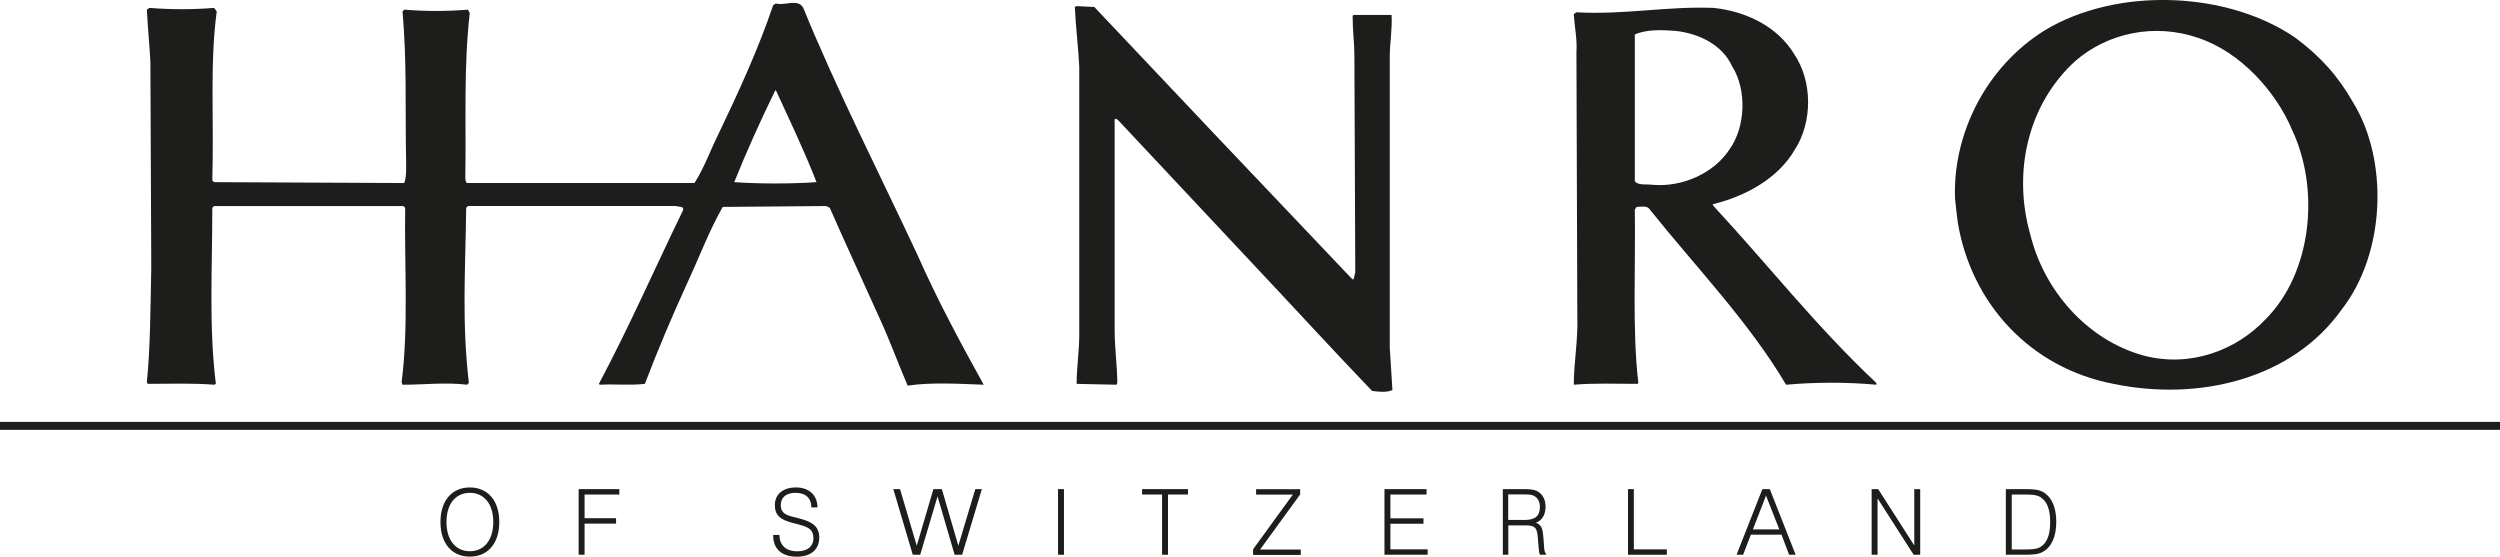
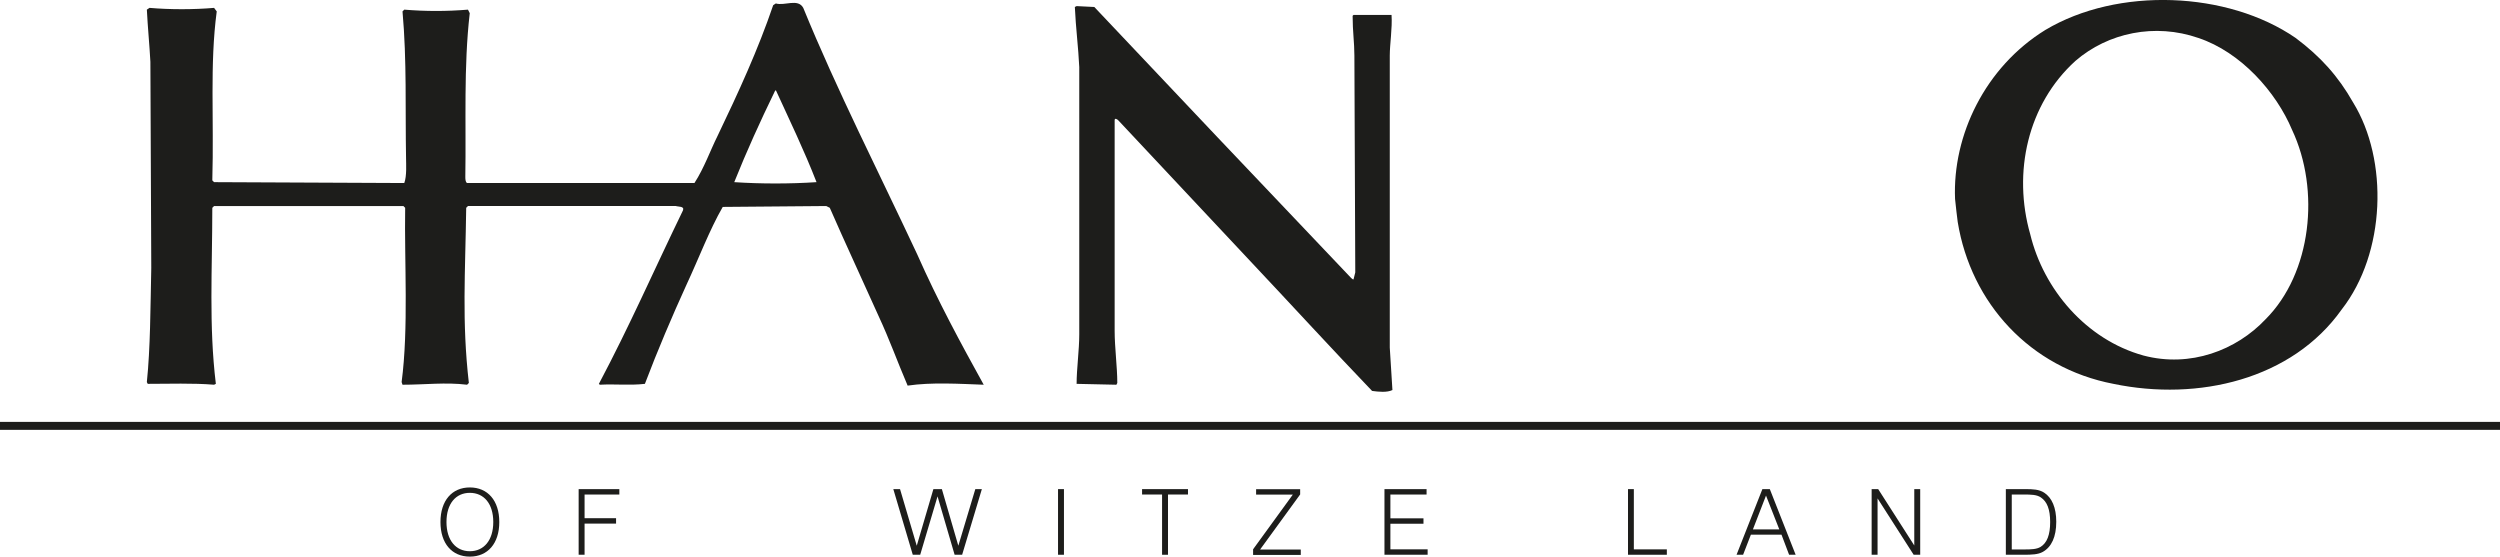
<svg xmlns="http://www.w3.org/2000/svg" id="Ebene_2" data-name="Ebene 2" viewBox="0 0 282.6 62.92">
  <defs>
    <style> .cls-1 { fill: #1d1d1b; } </style>
  </defs>
  <g id="Ebene_1-2" data-name="Ebene 1">
    <g>
      <path class="cls-1" d="M137.6,15.49l15.1,15.9c.1.1.2.2.3.2l.2-.8-.1-24.5c0-1.5-.2-2.7-.2-4.5l.1-.1h4.3c.1,1.5-.2,3.3-.2,4.6v33l.3,4.8c-.6.3-1.6.2-2.3.1-4.6-4.8-8.9-9.5-13.7-14.6l-15-16c-.1-.1-.4-.3-.4,0v23.8c0,1.9.3,4.1.3,5.9l-.1.2-4.5-.1c0-1.7.3-3.8.3-5.6V7.59c-.1-2.2-.4-4.5-.5-6.8l.2-.1,2,.1,13.9,14.7Z" />
-       <path class="cls-1" d="M186.8,20.89c-.7-.1-1.6.1-2-.4V3.89c1.4-.6,3.1-.5,4.6-.4,2.7.3,5.3,1.6,6.4,4,1.7,2.7,1.5,6.9-.3,9.4-1.7,2.6-5.2,4.3-8.7,4ZM193.7,23.29l-.1-.2c3.7-.9,7.4-2.9,9.3-6.2,2-3.1,2-7.7-.1-10.8-1.9-3.1-5.4-4.8-9.1-5.2-5.3-.2-10.1.8-15.5.5l-.3.2c.1,1.6.4,2.8.3,4.3l.1,29.7c.1,2.9-.4,5.4-.4,7.9,2.3-.2,4.9-.1,7.2-.1l.1-.1c-.7-5.9-.3-13.1-.4-19.6l.2-.3c.5,0,1.2-.2,1.5.3,5.2,6.5,11.2,12.7,15.4,19.8,3.3-.3,7-.3,10.2,0v-.2c-6.9-6.5-12.1-13.2-18.4-20Z" />
      <path class="cls-1" d="M256.1,36.09c-3.3,3.5-8.5,5.5-13.8,4.1-6.5-1.8-11.3-7.5-12.8-13.7-2-7-.3-14.7,5.1-19.6,3.7-3.2,9-4.3,13.9-2.6,4.8,1.6,8.8,6.1,10.6,10.4,3.2,6.8,2.2,16.2-3,21.4ZM266,11.59c-1.7-3-3.7-5.2-6.5-7.3-7.7-5.3-20.1-5.8-28.3-.9-6.8,4.2-10.5,11.9-10.2,19.1.1,1,.2,1.8.3,2.6,1.5,9.2,8.2,16.5,17.6,18.3,9.6,2,20.2-.5,25.8-8.4,5-6.4,5.3-16.9,1.3-23.4Z" />
      <path class="cls-1" d="M83,20.59c1.4-3.5,2.9-6.8,4.6-10.3l.1-.1c1.6,3.5,3.2,6.8,4.6,10.4-3,.2-6.3.2-9.3,0ZM103.7,28.79c-4.3-9.2-9.1-18.6-12.9-27.9-.6-1.1-2.1-.2-3.1-.5l-.3.2c-1.7,5-3.9,9.8-6.3,14.8-.8,1.6-1.5,3.6-2.6,5.3h-25.7c-.2-.1-.2-.5-.2-.7.1-6.2-.2-12.4.5-18.5l-.2-.4c-2.4.2-4.8.2-7.2,0l-.2.2c.5,5.6.3,11,.4,16.6,0,.6.1,2-.2,2.8l-21.5-.1-.2-.2c.2-7-.3-13.1.5-19.1l-.3-.4c-2.3.2-5,.2-7.3,0l-.3.2c.1,2,.3,4,.4,5.9l.1,23.3c-.1,4.6-.1,9-.5,12.9l.1.2c2.4,0,5.1-.1,7.5.1l.2-.1c-.8-6.6-.4-12.9-.4-19.9l.2-.2h21.4l.2.2c-.1,6.1.4,13.6-.4,19.7l.1.3c2.5,0,4.9-.3,7.3,0l.2-.2c-.8-7-.4-12.4-.3-19.8l.2-.2h23.5c.3.1,1,0,.8.5-3.3,6.8-6,13-9.5,19.6l.1.1c1.7-.1,3.4.1,5.1-.1,1.4-3.7,3.1-7.7,4.7-11.2,1.4-3,2.6-6.2,4.1-8.8l11.7-.1.4.2c1.7,3.9,3.8,8.4,5.5,12.2,1.3,2.8,2.1,5.1,3.3,7.9,2.7-.4,5.9-.2,8.6-.1-2.6-4.7-5.2-9.5-7.5-14.7Z" />
      <rect class="cls-1" y="47.69" width="282.6" height=".9" />
      <g>
        <path class="cls-1" d="M53.11,55.1c2.02,0,3.33,1.48,3.33,3.91s-1.31,3.91-3.33,3.91-3.32-1.48-3.32-3.91,1.31-3.91,3.32-3.91ZM53.11,62.31c1.58,0,2.65-1.22,2.65-3.3s-1.06-3.3-2.65-3.3-2.64,1.23-2.64,3.3,1.06,3.3,2.64,3.3Z" />
        <path class="cls-1" d="M65.42,55.29h4.59v.61h-3.93v2.68h3.56v.61h-3.56v3.52h-.67v-7.42Z" />
-         <path class="cls-1" d="M88.11,60.47c0,1.17.74,1.85,2.03,1.85,1.15,0,1.81-.57,1.81-1.47,0-.96-.5-1.26-1.69-1.57l-.69-.18c-1.33-.35-1.98-.81-1.98-2.01s.91-1.99,2.38-1.99,2.42.84,2.44,2.26h-.69c-.01-1.06-.66-1.65-1.79-1.65-1.07,0-1.67.52-1.67,1.4,0,.7.37,1.05,1.22,1.27l.85.22c1.57.4,2.28.95,2.28,2.18,0,1.32-.95,2.15-2.5,2.15-1.74,0-2.71-.87-2.71-2.41v-.05h.69Z" />
        <path class="cls-1" d="M100.97,55.29h.77l1.89,6.4,1.88-6.4h.96l1.86,6.4,1.92-6.4h.74l-2.23,7.42h-.85l-1.93-6.6-1.96,6.6h-.84l-2.2-7.42Z" />
        <path class="cls-1" d="M119.6,55.29h.67v7.42h-.67v-7.42Z" />
        <path class="cls-1" d="M131.36,55.9h-2.26v-.61h5.19v.61h-2.26v6.81h-.67v-6.81Z" />
        <path class="cls-1" d="M141.65,62.09l4.49-6.18h-4.15v-.61h4.98v.59l-4.53,6.23h4.6v.61h-5.39v-.63Z" />
        <path class="cls-1" d="M156.5,55.29h4.76v.61h-4.09v2.69h3.74v.61h-3.74v2.9h4.21v.61h-4.88v-7.42Z" />
-         <path class="cls-1" d="M169.88,55.29h2.25c.71,0,1.28.01,1.75.3.53.33.83.93.83,1.67,0,.92-.38,1.56-1.09,1.83.7.26.77.77.85,1.72l.08,1.12c.03.36.1.58.22.68v.1h-.69c-.08-.15-.12-.4-.15-.76l-.08-.98c-.08-1.27-.26-1.58-1.38-1.58h-1.97v3.32h-.62v-7.42ZM172.29,58.78c1.22,0,1.78-.41,1.78-1.5,0-.49-.19-.89-.51-1.13-.33-.25-.75-.26-1.31-.26h-1.76v2.88h1.79Z" />
        <path class="cls-1" d="M184.02,55.29h.67v6.81h3.73v.61h-4.39v-7.42Z" />
        <path class="cls-1" d="M199.22,55.29h.84l2.92,7.42h-.74l-.86-2.27h-3.46l-.88,2.27h-.74l2.92-7.42ZM201.13,59.84l-1.5-3.82-1.48,3.82h2.98Z" />
        <path class="cls-1" d="M211.57,55.29h.74l4.08,6.37v-6.37h.67v7.42h-.74l-4.08-6.37v6.37h-.67v-7.42Z" />
        <path class="cls-1" d="M228.95,55.29c.86,0,1.55.03,2.12.4.88.57,1.37,1.7,1.37,3.29,0,1.71-.54,2.86-1.53,3.41-.52.29-1.23.32-2.17.32h-2v-7.42h2.2ZM228.48,62.11h.33c.8,0,1.4-.02,1.84-.28.75-.45,1.1-1.38,1.1-2.82s-.35-2.31-1.05-2.78c-.47-.32-1.11-.33-1.96-.33h-1.33v6.21h1.07Z" />
      </g>
    </g>
  </g>
</svg>